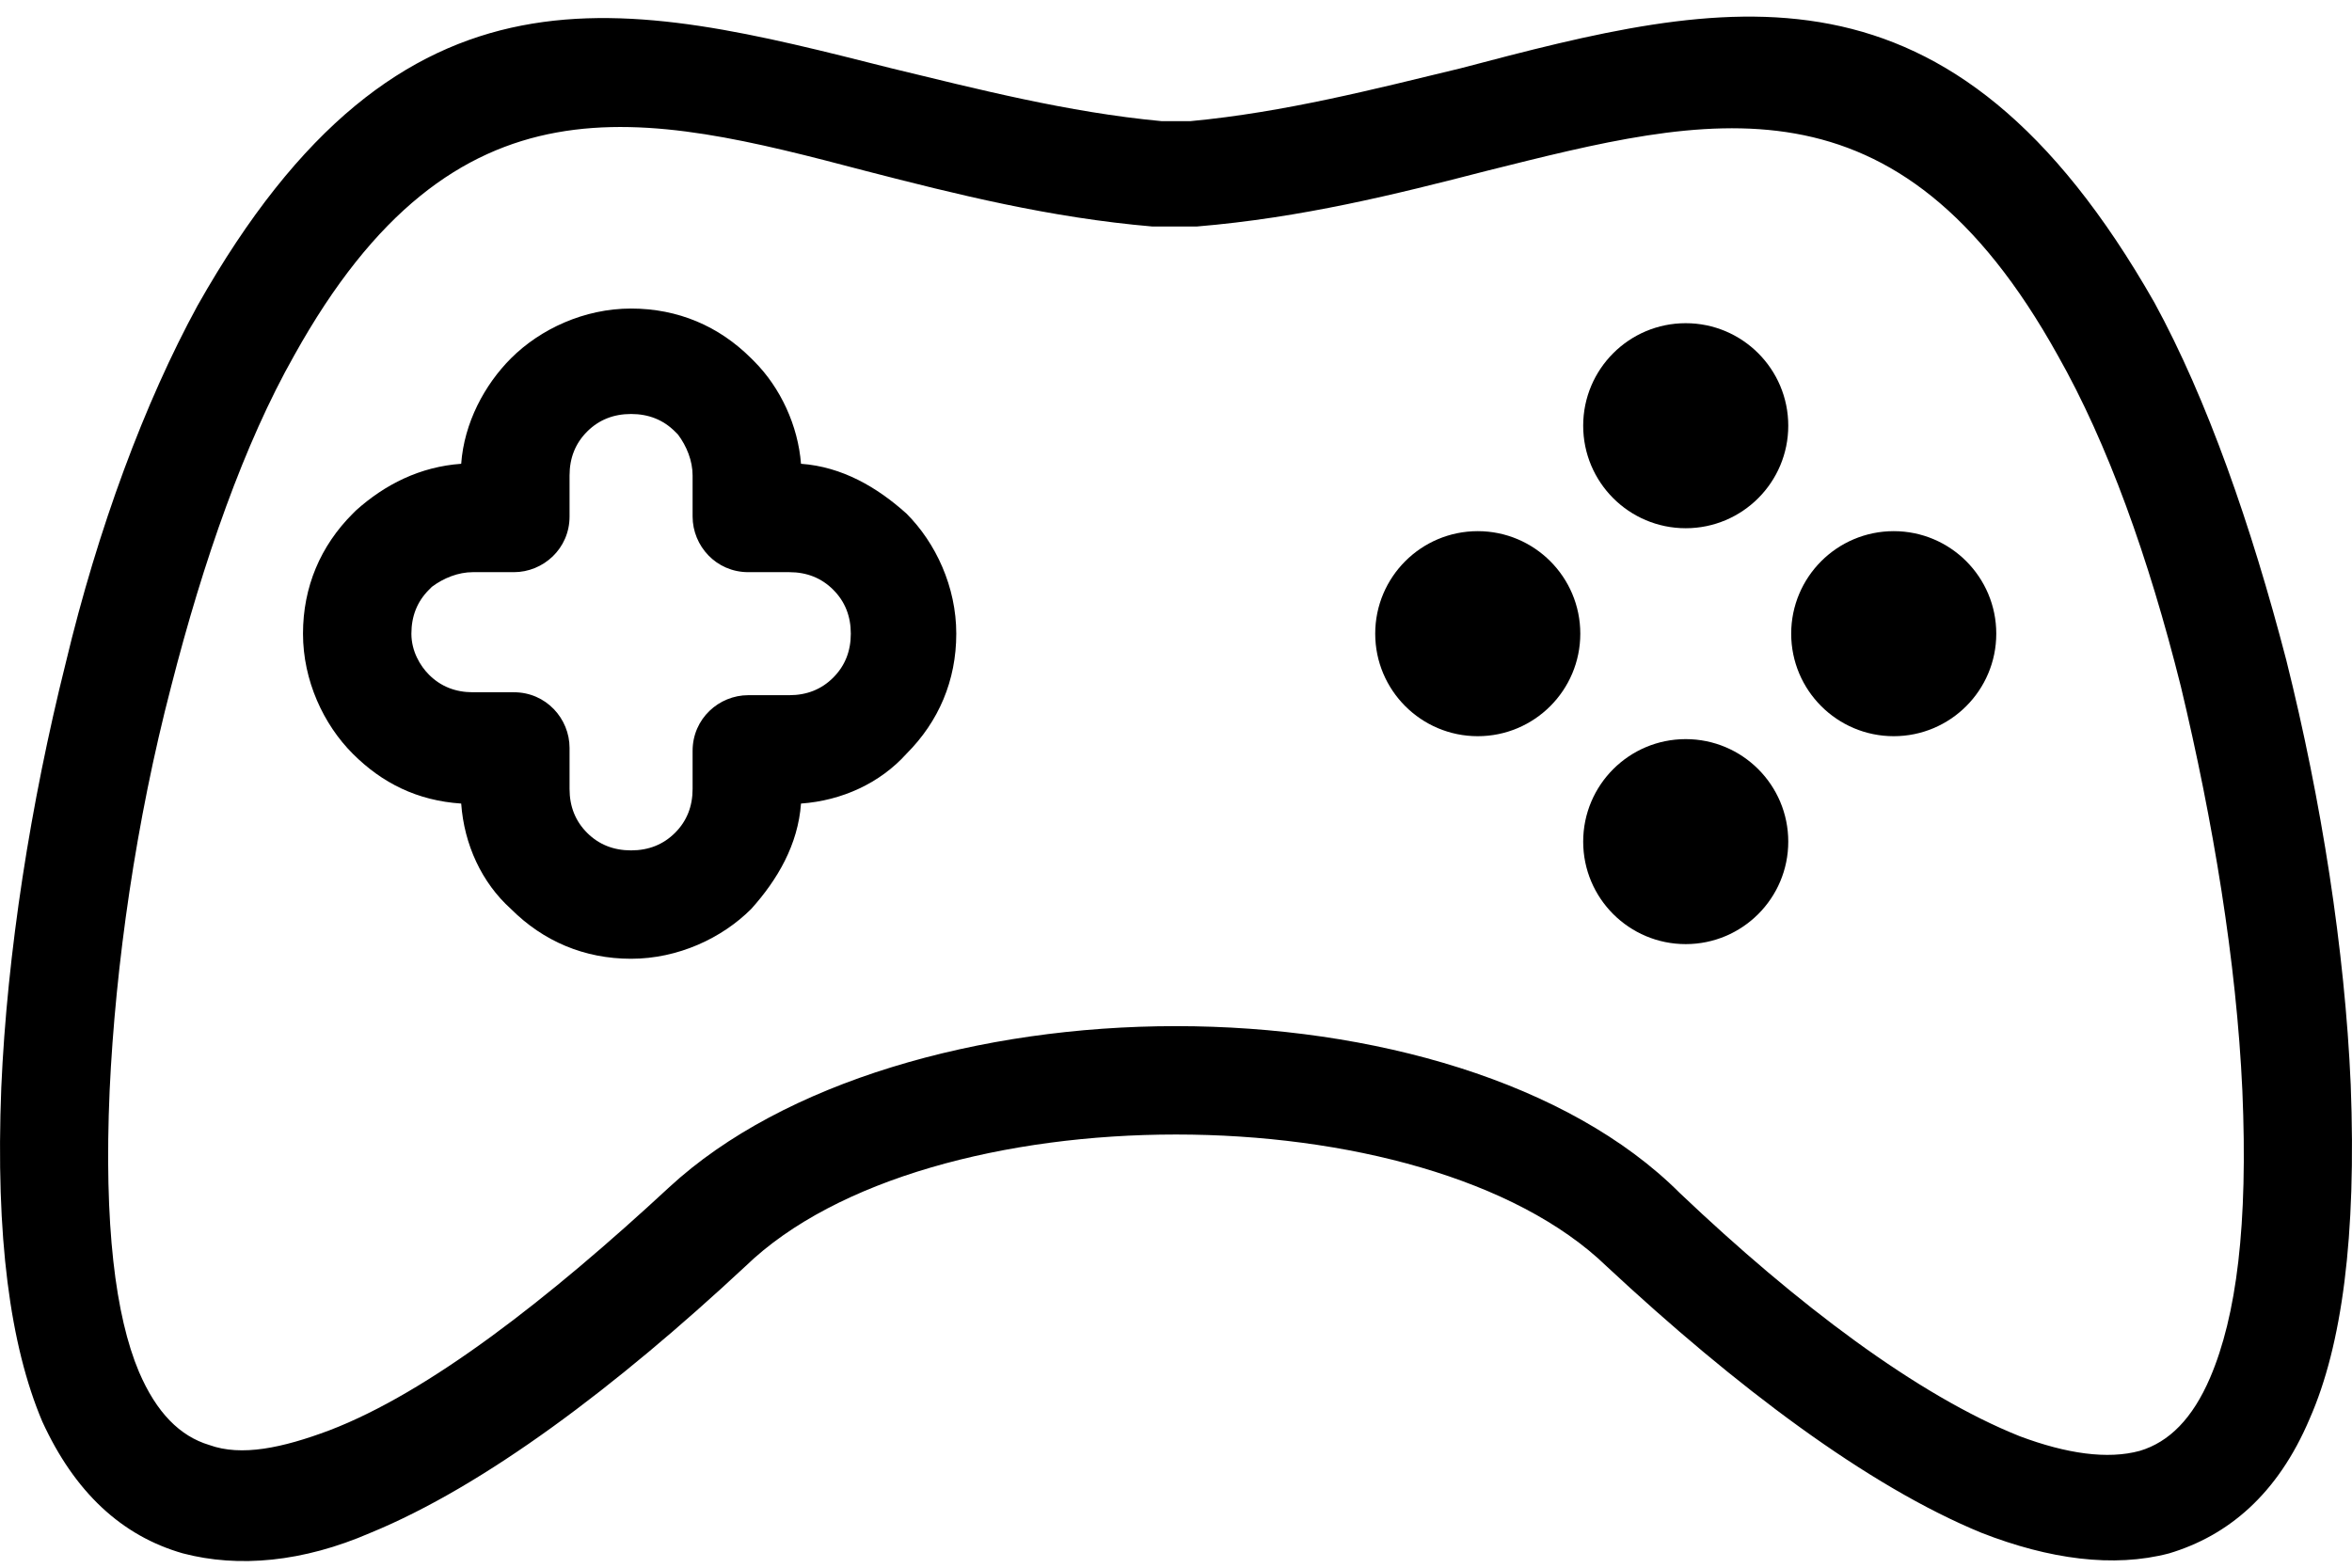
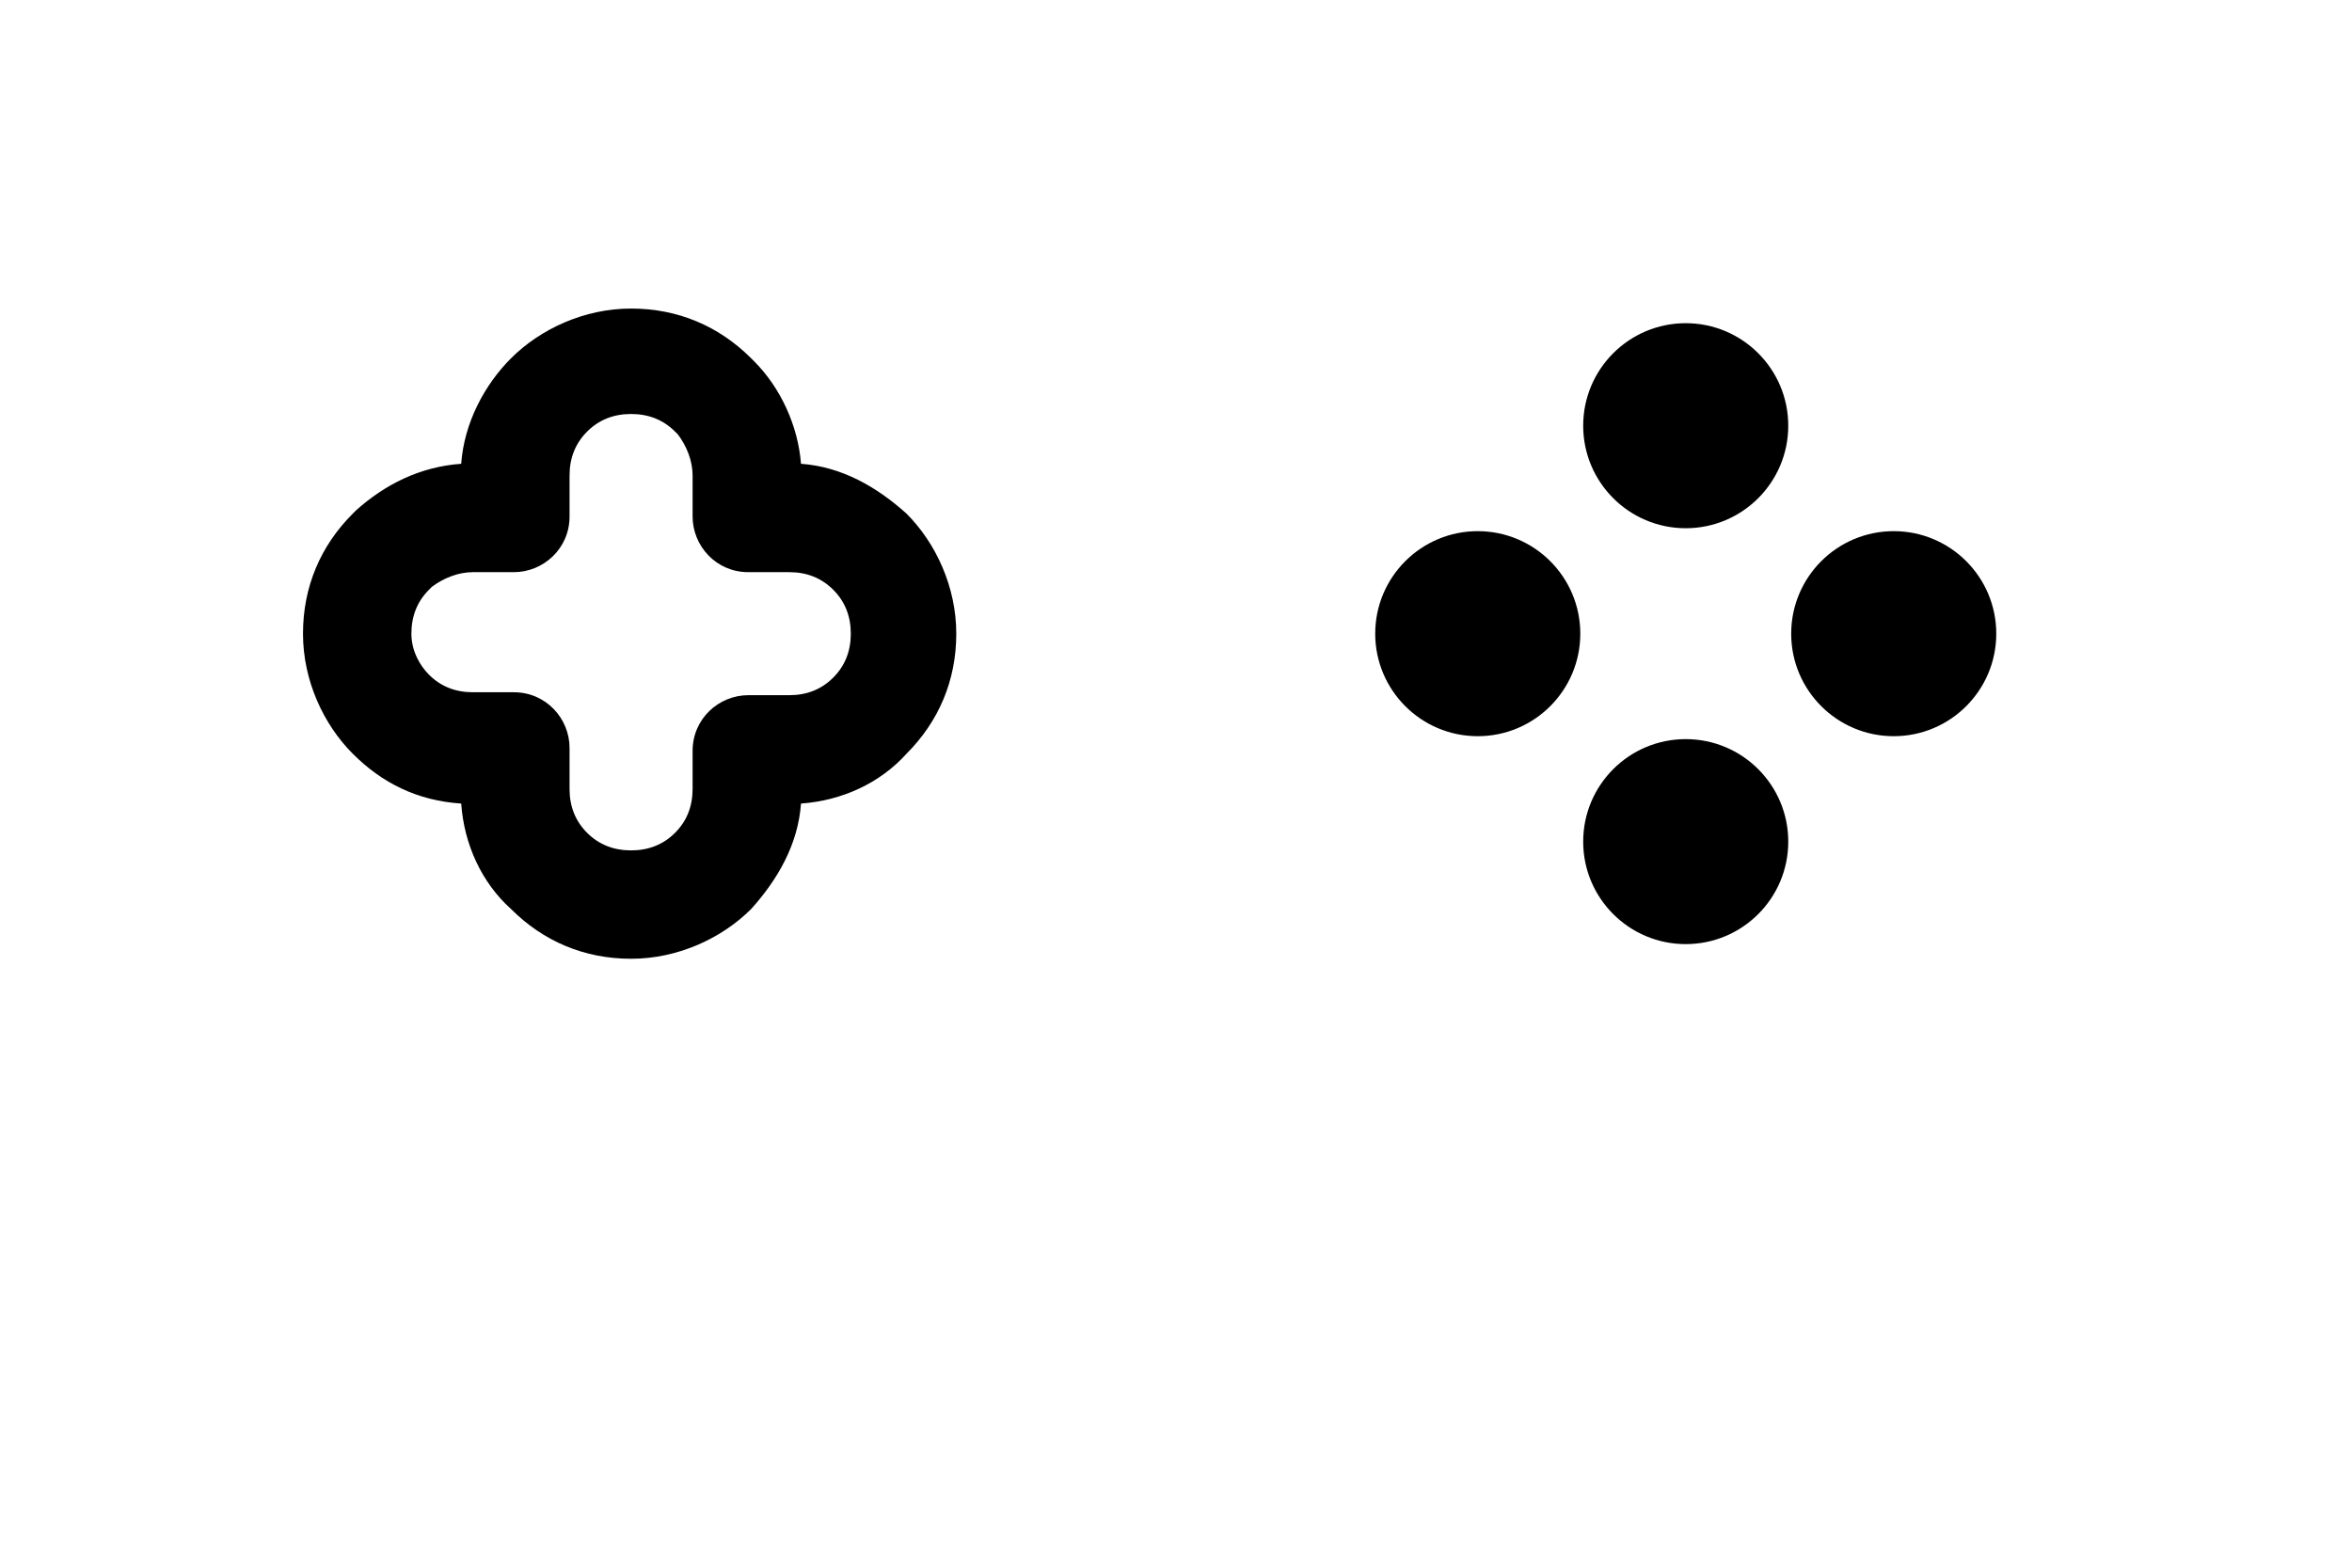
<svg xmlns="http://www.w3.org/2000/svg" width="57" height="38" viewBox="0 0 57 38" fill="none">
-   <path d="M56.969 26.293C56.827 23.027 56.259 19.407 55.407 15.999C54.556 12.733 53.491 9.68 52.213 7.337C47.243 -1.395 41.847 -0.046 35.387 1.658C33.328 2.155 31.127 2.723 28.855 2.936H28.145C25.873 2.723 23.672 2.155 21.613 1.658C15.153 0.025 9.757 -1.395 4.787 7.408C3.509 9.751 2.373 12.804 1.593 16.07C0.741 19.478 0.173 23.098 0.031 26.364C-0.111 29.985 0.244 32.612 1.025 34.458C1.806 36.162 2.941 37.227 4.432 37.653C5.781 38.008 7.343 37.865 8.976 37.156C11.745 36.02 14.94 33.606 18.064 30.695C20.265 28.565 24.382 27.5 28.5 27.5C32.618 27.5 36.736 28.565 38.936 30.695C42.06 33.606 45.255 36.02 48.024 37.156C49.657 37.794 51.219 38.008 52.568 37.653C53.987 37.227 55.194 36.233 55.975 34.387C56.756 32.612 57.111 29.985 56.969 26.293ZM53.562 33.393C53.136 34.387 52.568 34.955 51.858 35.168C51.077 35.381 50.083 35.239 48.947 34.813C46.462 33.819 43.551 31.618 40.711 28.92C38.014 26.222 33.257 24.873 28.5 24.873C23.743 24.873 18.986 26.222 16.218 28.778C13.307 31.476 10.396 33.748 7.982 34.671C6.846 35.097 5.852 35.31 5.071 35.026C4.361 34.813 3.793 34.245 3.367 33.251C2.799 31.902 2.515 29.701 2.657 26.435C2.799 23.382 3.296 19.904 4.148 16.638C4.929 13.585 5.923 10.745 7.13 8.615C11.035 1.587 15.579 2.723 20.974 4.142C23.175 4.71 25.447 5.278 27.932 5.491C28.003 5.491 28.003 5.491 28.074 5.491H28.855C28.926 5.491 28.926 5.491 28.997 5.491C31.553 5.278 33.825 4.71 36.026 4.142C41.421 2.794 45.965 1.587 49.87 8.615C51.077 10.745 52.071 13.514 52.852 16.638C53.633 19.904 54.2 23.311 54.343 26.435C54.484 29.701 54.2 31.902 53.562 33.393Z" fill="black" />
  <path d="M21.968 12.449C21.258 11.81 20.406 11.313 19.412 11.242C19.341 10.319 18.915 9.396 18.276 8.757L18.205 8.686C17.424 7.905 16.43 7.479 15.294 7.479C14.158 7.479 13.093 7.976 12.383 8.686C11.745 9.325 11.248 10.248 11.177 11.242C10.183 11.313 9.331 11.739 8.621 12.378L8.55 12.449C7.769 13.23 7.343 14.224 7.343 15.36C7.343 16.496 7.84 17.561 8.55 18.271C9.26 18.981 10.112 19.407 11.177 19.478C11.248 20.471 11.674 21.395 12.383 22.033C13.164 22.814 14.158 23.24 15.294 23.24C16.43 23.24 17.495 22.743 18.205 22.033C18.844 21.323 19.341 20.471 19.412 19.478C20.406 19.407 21.329 18.981 21.968 18.271C22.749 17.49 23.175 16.496 23.175 15.36C23.175 14.224 22.678 13.159 21.968 12.449ZM20.193 16.425C19.909 16.709 19.554 16.851 19.128 16.851H18.134C17.424 16.851 16.785 17.419 16.785 18.2V19.123C16.785 19.549 16.643 19.904 16.359 20.188C16.075 20.471 15.72 20.613 15.294 20.613C14.868 20.613 14.513 20.471 14.229 20.188C13.945 19.904 13.803 19.549 13.803 19.123V18.129C13.803 17.419 13.235 16.78 12.454 16.78H11.46C11.035 16.78 10.68 16.638 10.396 16.354C10.183 16.141 9.97 15.786 9.97 15.36C9.97 14.934 10.112 14.579 10.396 14.295C10.396 14.295 10.396 14.295 10.467 14.224C10.751 14.011 11.106 13.869 11.46 13.869H12.454C13.164 13.869 13.803 13.301 13.803 12.52V11.526C13.803 11.1 13.945 10.745 14.229 10.461C14.513 10.177 14.868 10.035 15.294 10.035C15.72 10.035 16.075 10.177 16.359 10.461C16.359 10.461 16.359 10.461 16.43 10.532C16.643 10.816 16.785 11.171 16.785 11.526V12.52C16.785 13.23 17.353 13.869 18.134 13.869H19.128C19.554 13.869 19.909 14.011 20.193 14.295C20.477 14.579 20.619 14.934 20.619 15.36C20.619 15.786 20.477 16.141 20.193 16.425Z" fill="black" />
  <path d="M40.853 12.804C42.225 12.804 43.338 11.691 43.338 10.319C43.338 8.947 42.225 7.834 40.853 7.834C39.481 7.834 38.368 8.947 38.368 10.319C38.368 11.691 39.481 12.804 40.853 12.804Z" fill="black" />
  <path d="M40.853 22.885C42.225 22.885 43.338 21.773 43.338 20.401C43.338 19.028 42.225 17.916 40.853 17.916C39.481 17.916 38.368 19.028 38.368 20.401C38.368 21.773 39.481 22.885 40.853 22.885Z" fill="black" />
  <path d="M35.813 17.845C37.185 17.845 38.298 16.732 38.298 15.36C38.298 13.988 37.185 12.875 35.813 12.875C34.441 12.875 33.328 13.988 33.328 15.36C33.328 16.732 34.441 17.845 35.813 17.845Z" fill="black" />
  <path d="M45.894 17.845C47.266 17.845 48.379 16.732 48.379 15.36C48.379 13.988 47.266 12.875 45.894 12.875C44.522 12.875 43.409 13.988 43.409 15.36C43.409 16.732 44.522 17.845 45.894 17.845Z" fill="black" />
</svg>